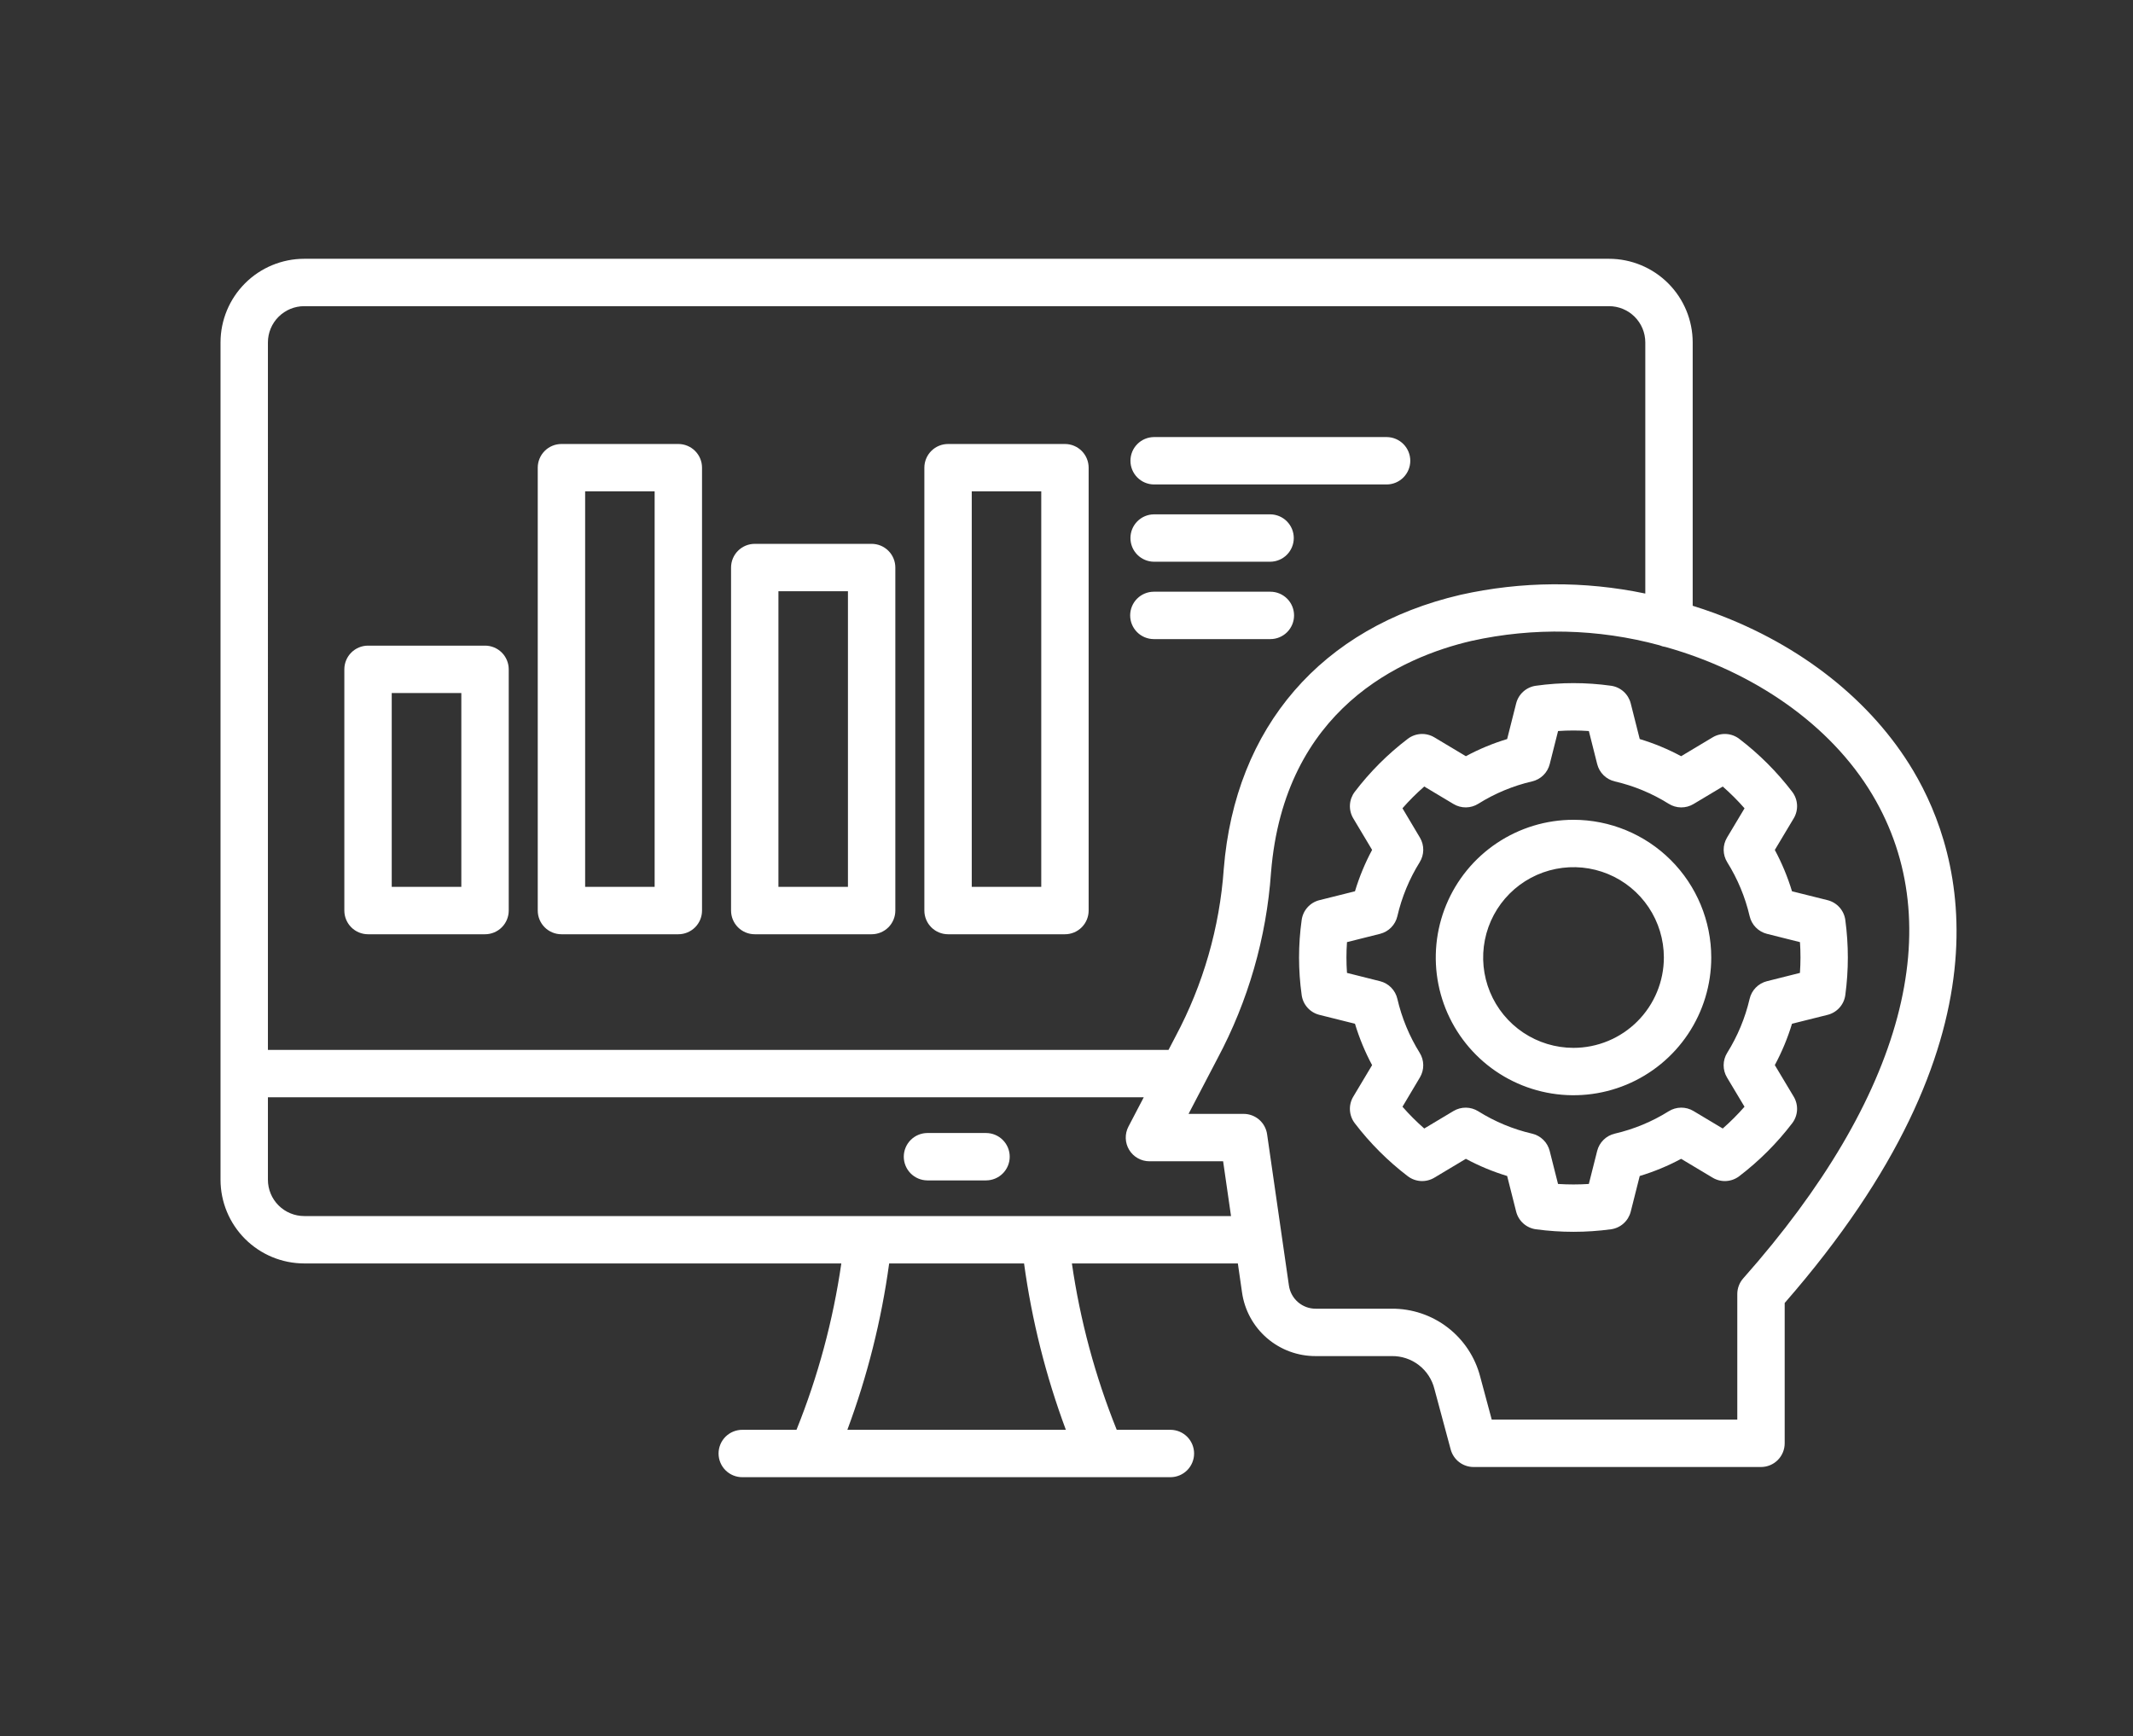
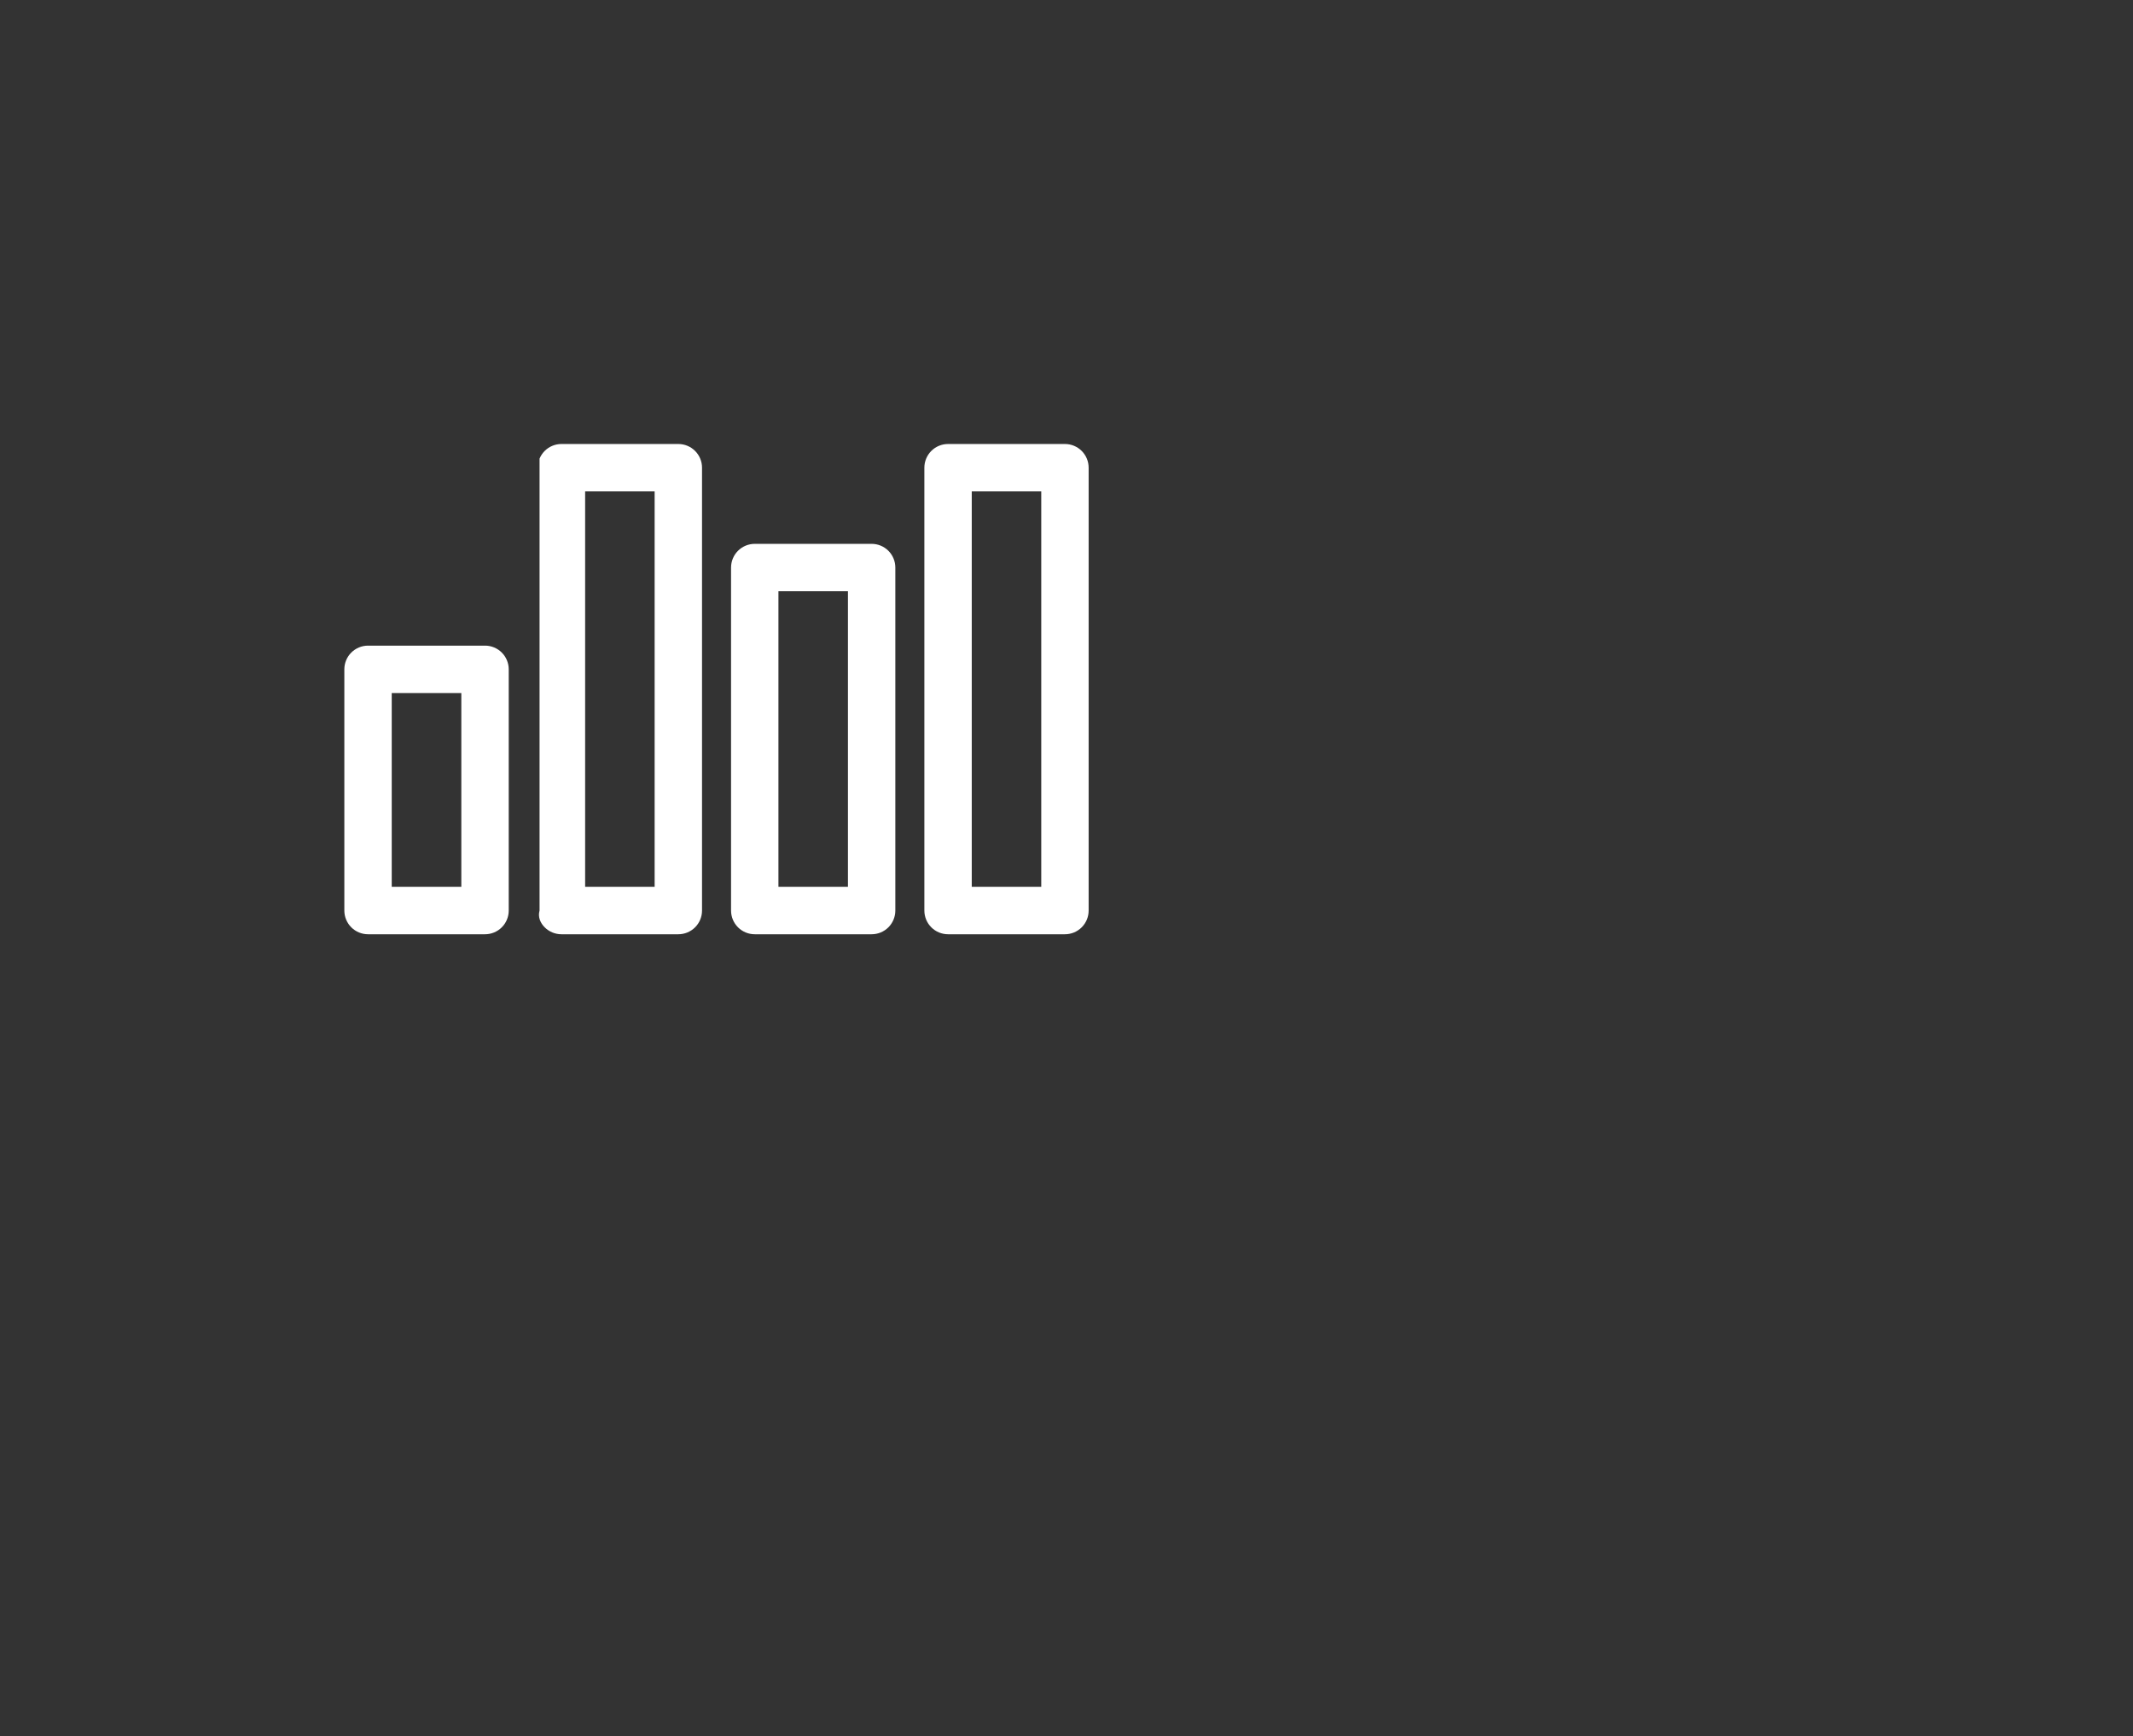
<svg xmlns="http://www.w3.org/2000/svg" width="629" height="512" viewBox="0 0 629 512" fill="none">
  <rect x="0" y="0" width="629" height="512" fill="#333333" stroke="none" />
-   <path d="M314.043 130.949H279.573C278.655 130.949 277.747 131.13 276.899 131.481C276.051 131.832 275.281 132.347 274.632 132.996C273.983 133.645 273.469 134.415 273.118 135.263C272.766 136.111 272.586 137.02 272.586 137.937V268.557C272.586 270.41 273.322 272.187 274.632 273.498C275.943 274.808 277.72 275.544 279.573 275.544H314.043C315.896 275.544 317.673 274.808 318.984 273.498C320.294 272.187 321.03 270.41 321.03 268.557V137.937C321.03 136.084 320.294 134.307 318.984 132.996C317.673 131.686 315.896 130.949 314.043 130.949ZM307.055 261.569H286.561V144.924H307.055V261.569ZM257.038 160.4H222.568C220.715 160.4 218.938 161.137 217.627 162.447C216.317 163.758 215.581 165.535 215.581 167.388V268.557C215.581 270.41 216.317 272.187 217.627 273.498C218.938 274.808 220.715 275.544 222.568 275.544H257.038C258.891 275.544 260.668 274.808 261.979 273.498C263.289 272.187 264.025 270.41 264.025 268.557V167.389C264.025 166.472 263.845 165.563 263.494 164.715C263.143 163.867 262.628 163.096 261.979 162.447C261.33 161.798 260.56 161.284 259.712 160.932C258.864 160.581 257.956 160.4 257.038 160.4ZM250.051 261.569H229.551V174.376H250.051V261.569ZM200.033 130.949H165.564C164.646 130.949 163.738 131.13 162.89 131.481C162.042 131.832 161.272 132.347 160.623 132.996C159.974 133.645 159.46 134.415 159.109 135.263C158.757 136.111 158.577 137.02 158.577 137.937V268.557C158.577 270.41 159.313 272.187 160.623 273.498C161.934 274.808 163.711 275.544 165.564 275.544H200.033C201.886 275.544 203.663 274.808 204.974 273.498C206.284 272.188 207.021 270.41 207.021 268.557V137.937C207.021 136.084 206.285 134.306 204.974 132.996C203.664 131.685 201.886 130.949 200.033 130.949ZM193.046 261.569H172.551V144.924H193.046V261.569ZM143.028 190.42H108.531C106.678 190.42 104.901 191.156 103.59 192.467C102.28 193.777 101.543 195.554 101.543 197.407V268.557C101.543 270.41 102.28 272.188 103.59 273.498C104.901 274.808 106.678 275.544 108.531 275.544H143.031C144.884 275.544 146.661 274.808 147.972 273.498C149.282 272.188 150.019 270.41 150.019 268.557V197.407C150.019 196.489 149.838 195.581 149.486 194.733C149.135 193.885 148.62 193.114 147.971 192.466C147.322 191.817 146.551 191.302 145.703 190.951C144.855 190.6 143.946 190.42 143.028 190.42ZM136.041 261.569H115.518V204.4H136.041V261.569Z" fill="white" />
-   <path d="M544.163 271.324C543.974 269.94 543.374 268.644 542.441 267.604C541.508 266.564 540.285 265.828 538.929 265.49L528.443 262.87C527.163 258.647 525.465 254.562 523.375 250.675L528.949 241.36C529.666 240.161 530.008 238.774 529.929 237.379C529.85 235.984 529.355 234.645 528.507 233.534C524.017 227.65 518.761 222.393 512.877 217.903C511.766 217.056 510.426 216.561 509.031 216.482C507.636 216.404 506.249 216.745 505.05 217.462L495.745 223.029C491.857 220.938 487.768 219.242 483.54 217.968L480.887 207.46C480.546 206.11 479.81 204.893 478.773 203.965C477.736 203.037 476.445 202.439 475.066 202.249C467.722 201.219 460.271 201.219 452.927 202.249C451.547 202.437 450.254 203.034 449.215 203.963C448.176 204.892 447.439 206.11 447.098 207.461L444.444 217.97C440.226 219.245 436.147 220.94 432.268 223.03L422.963 217.463C421.764 216.746 420.377 216.405 418.982 216.483C417.587 216.562 416.247 217.057 415.136 217.904C409.239 222.391 403.976 227.655 399.491 233.553C398.649 234.663 398.159 236 398.083 237.392C398.007 238.783 398.348 240.165 399.064 241.361L404.619 250.661C402.533 254.553 400.841 258.642 399.567 262.87L389.084 265.489C387.729 265.827 386.506 266.563 385.573 267.603C384.64 268.643 384.041 269.938 383.851 271.322C382.82 278.673 382.82 286.133 383.851 293.484C384.04 294.868 384.64 296.163 385.573 297.203C386.506 298.243 387.729 298.979 389.084 299.317L399.567 301.937C400.841 306.164 402.533 310.254 404.619 314.145L399.064 323.445C398.346 324.644 398.005 326.031 398.083 327.426C398.162 328.821 398.657 330.16 399.505 331.271C403.995 337.155 409.252 342.413 415.136 346.903C416.247 347.75 417.587 348.245 418.982 348.324C420.377 348.403 421.764 348.062 422.963 347.345L432.268 341.777C436.147 343.867 440.226 345.562 444.444 346.837L447.098 357.347C447.44 358.697 448.177 359.915 449.215 360.843C450.253 361.772 451.545 362.369 452.925 362.558C460.273 363.552 467.721 363.552 475.068 362.558C476.446 362.367 477.737 361.77 478.773 360.842C479.81 359.913 480.546 358.697 480.887 357.348L483.54 346.84C487.768 345.566 491.857 343.87 495.745 341.778L505.05 347.346C506.25 348.063 507.636 348.404 509.031 348.325C510.426 348.246 511.766 347.751 512.877 346.904C518.761 342.414 524.018 337.157 528.508 331.272C529.355 330.161 529.85 328.822 529.929 327.427C530.008 326.032 529.666 324.645 528.949 323.446L523.375 314.132C525.466 310.246 527.163 306.16 528.443 301.937L538.929 299.317C540.285 298.979 541.508 298.243 542.441 297.203C543.374 296.163 543.974 294.867 544.163 293.483C545.156 286.13 545.156 278.676 544.163 271.323V271.324ZM530.785 286.945L521.046 289.391C519.8 289.705 518.665 290.356 517.765 291.274C516.865 292.191 516.236 293.339 515.946 294.591C514.634 300.223 512.4 305.6 509.336 310.505C508.659 311.595 508.294 312.85 508.283 314.134C508.272 315.417 508.614 316.679 509.273 317.78L514.437 326.414C512.44 328.693 510.295 330.839 508.016 332.836L499.382 327.672C498.277 327.01 497.01 326.667 495.721 326.681C494.433 326.695 493.173 327.064 492.082 327.749C487.185 330.816 481.812 333.047 476.182 334.349C474.932 334.64 473.785 335.27 472.87 336.17C471.954 337.069 471.303 338.204 470.99 339.449L468.532 349.189C465.506 349.386 462.471 349.386 459.445 349.189L456.987 339.451C456.674 338.206 456.023 337.071 455.107 336.171C454.191 335.272 453.045 334.642 451.794 334.351C446.174 333.046 440.811 330.816 435.923 327.751C434.832 327.067 433.572 326.697 432.284 326.684C430.996 326.67 429.729 327.013 428.623 327.674L419.998 332.836C417.719 330.839 415.573 328.693 413.576 326.414L418.725 317.759C419.377 316.659 419.715 315.4 419.702 314.121C419.688 312.842 419.324 311.591 418.648 310.505C415.594 305.599 413.37 300.222 412.067 294.591C411.778 293.339 411.148 292.191 410.249 291.274C409.349 290.356 408.213 289.705 406.967 289.391L397.212 286.941C397.105 285.413 397.052 283.903 397.052 282.39C397.052 280.909 397.106 279.398 397.214 277.867L406.968 275.417C408.214 275.103 409.35 274.452 410.249 273.534C411.149 272.617 411.779 271.469 412.068 270.217C413.371 264.586 415.595 259.209 418.649 254.303C419.325 253.217 419.69 251.966 419.703 250.686C419.717 249.407 419.379 248.148 418.726 247.048L413.572 238.386C415.569 236.107 417.716 233.964 419.998 231.971L428.633 237.137C429.739 237.798 431.006 238.141 432.294 238.128C433.582 238.114 434.842 237.745 435.933 237.06C440.82 233.994 446.183 231.764 451.803 230.46C453.054 230.169 454.2 229.54 455.117 228.64C456.033 227.74 456.684 226.605 456.997 225.36L459.458 215.608C462.481 215.392 465.515 215.392 468.538 215.608L470.998 225.365C471.312 226.61 471.962 227.745 472.878 228.645C473.794 229.544 474.94 230.174 476.191 230.465C481.821 231.767 487.194 233.997 492.091 237.065C493.183 237.749 494.442 238.119 495.73 238.132C497.018 238.146 498.285 237.803 499.391 237.142L508.025 231.978C510.304 233.975 512.449 236.12 514.446 238.399L509.282 247.032C508.624 248.134 508.281 249.395 508.292 250.679C508.303 251.962 508.668 253.218 509.345 254.308C512.409 259.213 514.643 264.59 515.955 270.222C516.245 271.474 516.874 272.622 517.774 273.539C518.674 274.456 519.809 275.108 521.055 275.422L530.795 277.868C530.895 279.368 530.943 280.881 530.943 282.395C530.943 283.909 530.883 285.438 530.785 286.945ZM463.998 241.784C455.964 241.787 448.112 244.172 441.433 248.638C434.755 253.103 429.551 259.449 426.479 266.872C423.407 274.296 422.605 282.463 424.175 290.342C425.745 298.221 429.617 305.458 435.299 311.137C440.982 316.815 448.221 320.682 456.101 322.246C463.981 323.811 472.148 323.004 479.57 319.927C486.991 316.85 493.333 311.641 497.794 304.96C502.255 298.278 504.635 290.424 504.632 282.39C504.62 271.62 500.334 261.294 492.716 253.681C485.097 246.068 474.769 241.789 463.998 241.784ZM463.998 309.05C458.729 309.047 453.579 307.482 449.2 304.554C444.82 301.625 441.407 297.463 439.392 292.595C437.377 287.726 436.85 282.37 437.879 277.202C438.907 272.035 441.445 267.288 445.171 263.562C448.896 259.837 453.643 257.299 458.81 256.271C463.978 255.242 469.334 255.769 474.203 257.784C479.071 259.799 483.233 263.212 486.162 267.592C489.091 271.971 490.655 277.121 490.658 282.39C490.654 289.459 487.844 296.238 482.845 301.237C477.846 306.236 471.068 309.046 463.998 309.05Z" fill="white" />
-   <path d="M297.755 341.152C297.755 342.07 297.575 342.978 297.224 343.826C296.873 344.674 296.358 345.444 295.709 346.093C295.06 346.742 294.29 347.257 293.442 347.608C292.595 347.959 291.686 348.14 290.768 348.14H273.42C271.582 348.118 269.826 347.372 268.533 346.064C267.241 344.756 266.516 342.992 266.516 341.153C266.516 339.314 267.241 337.549 268.533 336.241C269.826 334.933 271.582 334.187 273.42 334.165H290.768C291.686 334.165 292.594 334.346 293.442 334.697C294.29 335.048 295.06 335.563 295.709 336.212C296.358 336.86 296.872 337.631 297.223 338.478C297.575 339.326 297.755 340.235 297.755 341.152ZM526.285 384.294V425.682C526.285 426.6 526.104 427.508 525.753 428.356C525.402 429.204 524.887 429.974 524.238 430.623C523.59 431.272 522.819 431.787 521.971 432.138C521.124 432.489 520.215 432.669 519.297 432.669H434.541C433.004 432.669 431.51 432.162 430.29 431.227C429.07 430.291 428.192 428.98 427.793 427.495L422.999 409.665C422.307 406.858 420.682 404.369 418.391 402.605C416.099 400.842 413.277 399.908 410.386 399.957H388.025C382.731 399.991 377.605 398.101 373.601 394.638C369.596 391.175 366.986 386.376 366.256 381.132L365.03 372.632H316.092C318.526 389.457 322.964 405.929 329.312 421.699H345.222C347.061 421.721 348.817 422.467 350.109 423.775C351.402 425.083 352.127 426.848 352.127 428.687C352.127 430.526 351.402 432.29 350.109 433.598C348.817 434.906 347.061 435.652 345.222 435.674H324.712H324.674H324.647H239.541H239.514H239.476H218.967C218.043 435.685 217.125 435.513 216.268 435.167C215.41 434.82 214.63 434.307 213.972 433.657C213.314 433.007 212.792 432.233 212.436 431.38C212.079 430.527 211.896 429.611 211.896 428.687C211.896 427.762 212.079 426.846 212.436 425.993C212.792 425.14 213.314 424.366 213.972 423.716C214.63 423.066 215.41 422.553 216.268 422.207C217.125 421.861 218.043 421.688 218.967 421.699H234.876C241.225 405.93 245.663 389.457 248.096 372.632H89.707C83.165 372.626 76.892 370.024 72.265 365.397C67.639 360.771 65.037 354.498 65.031 347.955V100.973C65.042 94.435 67.647 88.168 72.273 83.547C76.899 78.926 83.169 76.329 89.707 76.325H474.481C481.02 76.329 487.29 78.926 491.916 83.546C496.543 88.167 499.147 94.434 499.158 100.973V178.663C501.31 179.339 503.458 180.049 505.578 180.832C531.142 190.261 551.952 206.757 564.178 227.281C579.246 252.587 594.175 306.479 526.285 384.294ZM79.006 309.646H344.586L346.654 305.687C354.814 290.394 359.66 273.554 360.877 256.263C364.233 214.432 389.695 184.963 430.735 175.42C448.651 171.421 467.216 171.298 485.183 175.06V100.973C485.176 98.14 484.046 95.425 482.04 93.425C480.034 91.424 477.316 90.3 474.483 90.3H89.707C86.874 90.3 84.157 91.424 82.151 93.425C80.145 95.425 79.014 98.14 79.007 100.973L79.006 309.646ZM314.31 421.7C308.41 405.848 304.276 389.392 301.984 372.633H262.205C259.914 389.393 255.78 405.848 249.878 421.7H314.31ZM363.015 358.658L360.685 342.5H338.957C337.756 342.5 336.575 342.19 335.528 341.6C334.481 341.01 333.604 340.161 332.982 339.133C332.359 338.105 332.012 336.934 331.974 335.734C331.936 334.533 332.208 333.342 332.764 332.277L337.285 323.622H79.006V347.957C79.01 350.794 80.138 353.514 82.144 355.519C84.15 357.525 86.87 358.654 89.706 358.657L363.015 358.658ZM552.168 234.432C539.724 213.537 516.924 198.064 491.187 190.824C490.562 190.738 489.951 190.566 489.372 190.314C471.259 185.399 452.222 184.959 433.901 189.031C413.501 193.777 378.691 208.968 374.807 257.38C373.458 276.543 368.087 295.206 359.042 312.154L350.491 328.523H366.737C368.418 328.523 370.042 329.129 371.312 330.229C372.582 331.33 373.413 332.851 373.653 334.514L380.087 379.132C380.356 381.042 381.308 382.79 382.768 384.05C384.229 385.31 386.097 385.996 388.025 385.982H410.39C416.357 385.934 422.168 387.883 426.899 391.519C431.63 395.155 435.01 400.268 436.499 406.046L439.899 418.694H512.31V381.659C512.31 379.952 512.935 378.303 514.068 377.025C561.511 323.482 575.042 272.842 552.168 234.432ZM340.261 142.883H408.973C410.812 142.861 412.568 142.115 413.86 140.807C415.153 139.499 415.878 137.735 415.878 135.896C415.878 134.057 415.153 132.292 413.86 130.984C412.568 129.676 410.812 128.93 408.973 128.908H340.261C338.423 128.93 336.667 129.676 335.374 130.984C334.082 132.292 333.357 134.057 333.357 135.896C333.357 137.735 334.082 139.499 335.374 140.807C336.667 142.115 338.423 142.861 340.261 142.883ZM340.261 165.673H374.617C376.456 165.651 378.212 164.905 379.504 163.597C380.797 162.289 381.522 160.525 381.522 158.686C381.522 156.847 380.797 155.082 379.504 153.774C378.212 152.466 376.456 151.72 374.617 151.698H340.261C338.423 151.72 336.667 152.466 335.374 153.774C334.082 155.082 333.357 156.847 333.357 158.686C333.357 160.525 334.082 162.289 335.374 163.597C336.667 164.905 338.423 165.651 340.261 165.673ZM381.604 181.505C381.604 180.588 381.424 179.679 381.072 178.831C380.721 177.984 380.207 177.213 379.558 176.565C378.909 175.916 378.139 175.401 377.291 175.05C376.443 174.699 375.535 174.518 374.617 174.518H340.261C338.408 174.518 336.631 175.254 335.321 176.565C334.01 177.875 333.274 179.652 333.274 181.505C333.274 183.358 334.01 185.135 335.321 186.446C336.631 187.756 338.408 188.492 340.261 188.492H374.617C375.535 188.492 376.443 188.311 377.291 187.96C378.139 187.609 378.909 187.095 379.558 186.446C380.207 185.797 380.721 185.027 381.072 184.179C381.424 183.331 381.604 182.423 381.604 181.505Z" fill="white" />
+   <path d="M314.043 130.949H279.573C278.655 130.949 277.747 131.13 276.899 131.481C276.051 131.832 275.281 132.347 274.632 132.996C273.983 133.645 273.469 134.415 273.118 135.263C272.766 136.111 272.586 137.02 272.586 137.937V268.557C272.586 270.41 273.322 272.187 274.632 273.498C275.943 274.808 277.72 275.544 279.573 275.544H314.043C315.896 275.544 317.673 274.808 318.984 273.498C320.294 272.187 321.03 270.41 321.03 268.557V137.937C321.03 136.084 320.294 134.307 318.984 132.996C317.673 131.686 315.896 130.949 314.043 130.949ZM307.055 261.569H286.561V144.924H307.055V261.569ZM257.038 160.4H222.568C220.715 160.4 218.938 161.137 217.627 162.447C216.317 163.758 215.581 165.535 215.581 167.388V268.557C215.581 270.41 216.317 272.187 217.627 273.498C218.938 274.808 220.715 275.544 222.568 275.544H257.038C258.891 275.544 260.668 274.808 261.979 273.498C263.289 272.187 264.025 270.41 264.025 268.557V167.389C264.025 166.472 263.845 165.563 263.494 164.715C263.143 163.867 262.628 163.096 261.979 162.447C261.33 161.798 260.56 161.284 259.712 160.932C258.864 160.581 257.956 160.4 257.038 160.4ZM250.051 261.569H229.551V174.376H250.051V261.569ZM200.033 130.949H165.564C164.646 130.949 163.738 131.13 162.89 131.481C162.042 131.832 161.272 132.347 160.623 132.996C159.974 133.645 159.46 134.415 159.109 135.263V268.557C158.577 270.41 159.313 272.187 160.623 273.498C161.934 274.808 163.711 275.544 165.564 275.544H200.033C201.886 275.544 203.663 274.808 204.974 273.498C206.284 272.188 207.021 270.41 207.021 268.557V137.937C207.021 136.084 206.285 134.306 204.974 132.996C203.664 131.685 201.886 130.949 200.033 130.949ZM193.046 261.569H172.551V144.924H193.046V261.569ZM143.028 190.42H108.531C106.678 190.42 104.901 191.156 103.59 192.467C102.28 193.777 101.543 195.554 101.543 197.407V268.557C101.543 270.41 102.28 272.188 103.59 273.498C104.901 274.808 106.678 275.544 108.531 275.544H143.031C144.884 275.544 146.661 274.808 147.972 273.498C149.282 272.188 150.019 270.41 150.019 268.557V197.407C150.019 196.489 149.838 195.581 149.486 194.733C149.135 193.885 148.62 193.114 147.971 192.466C147.322 191.817 146.551 191.302 145.703 190.951C144.855 190.6 143.946 190.42 143.028 190.42ZM136.041 261.569H115.518V204.4H136.041V261.569Z" fill="white" />
</svg>